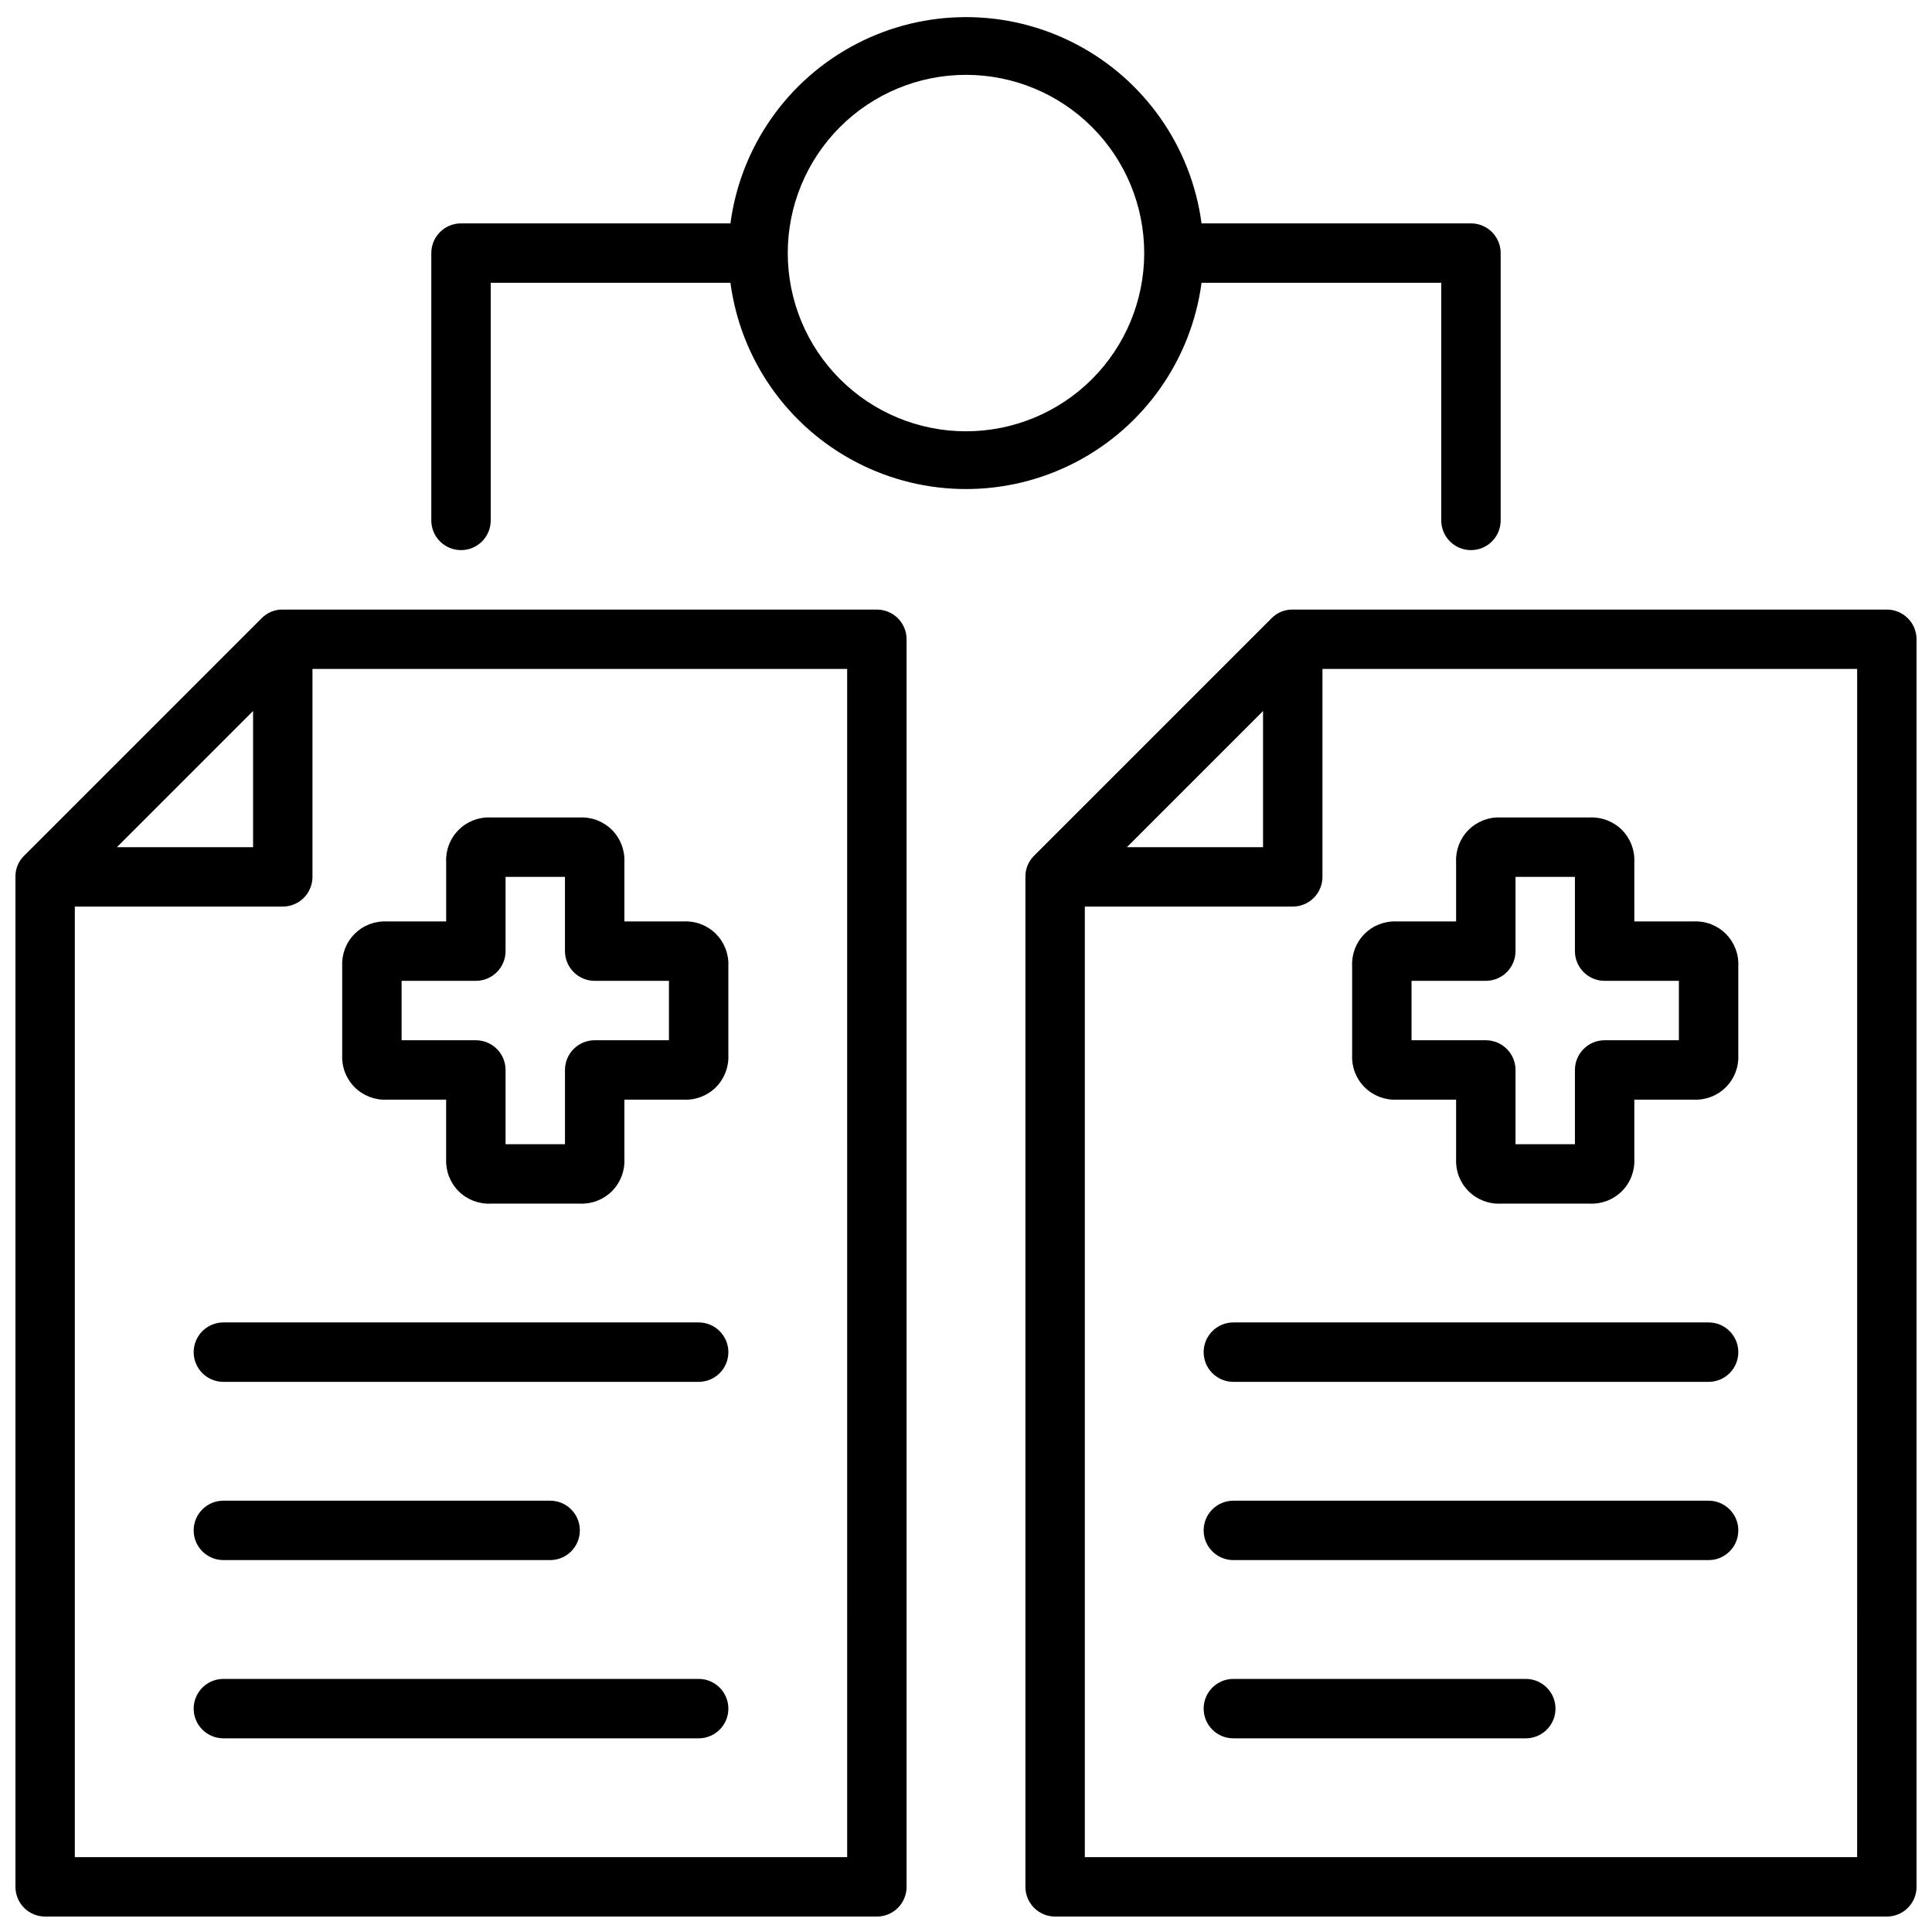
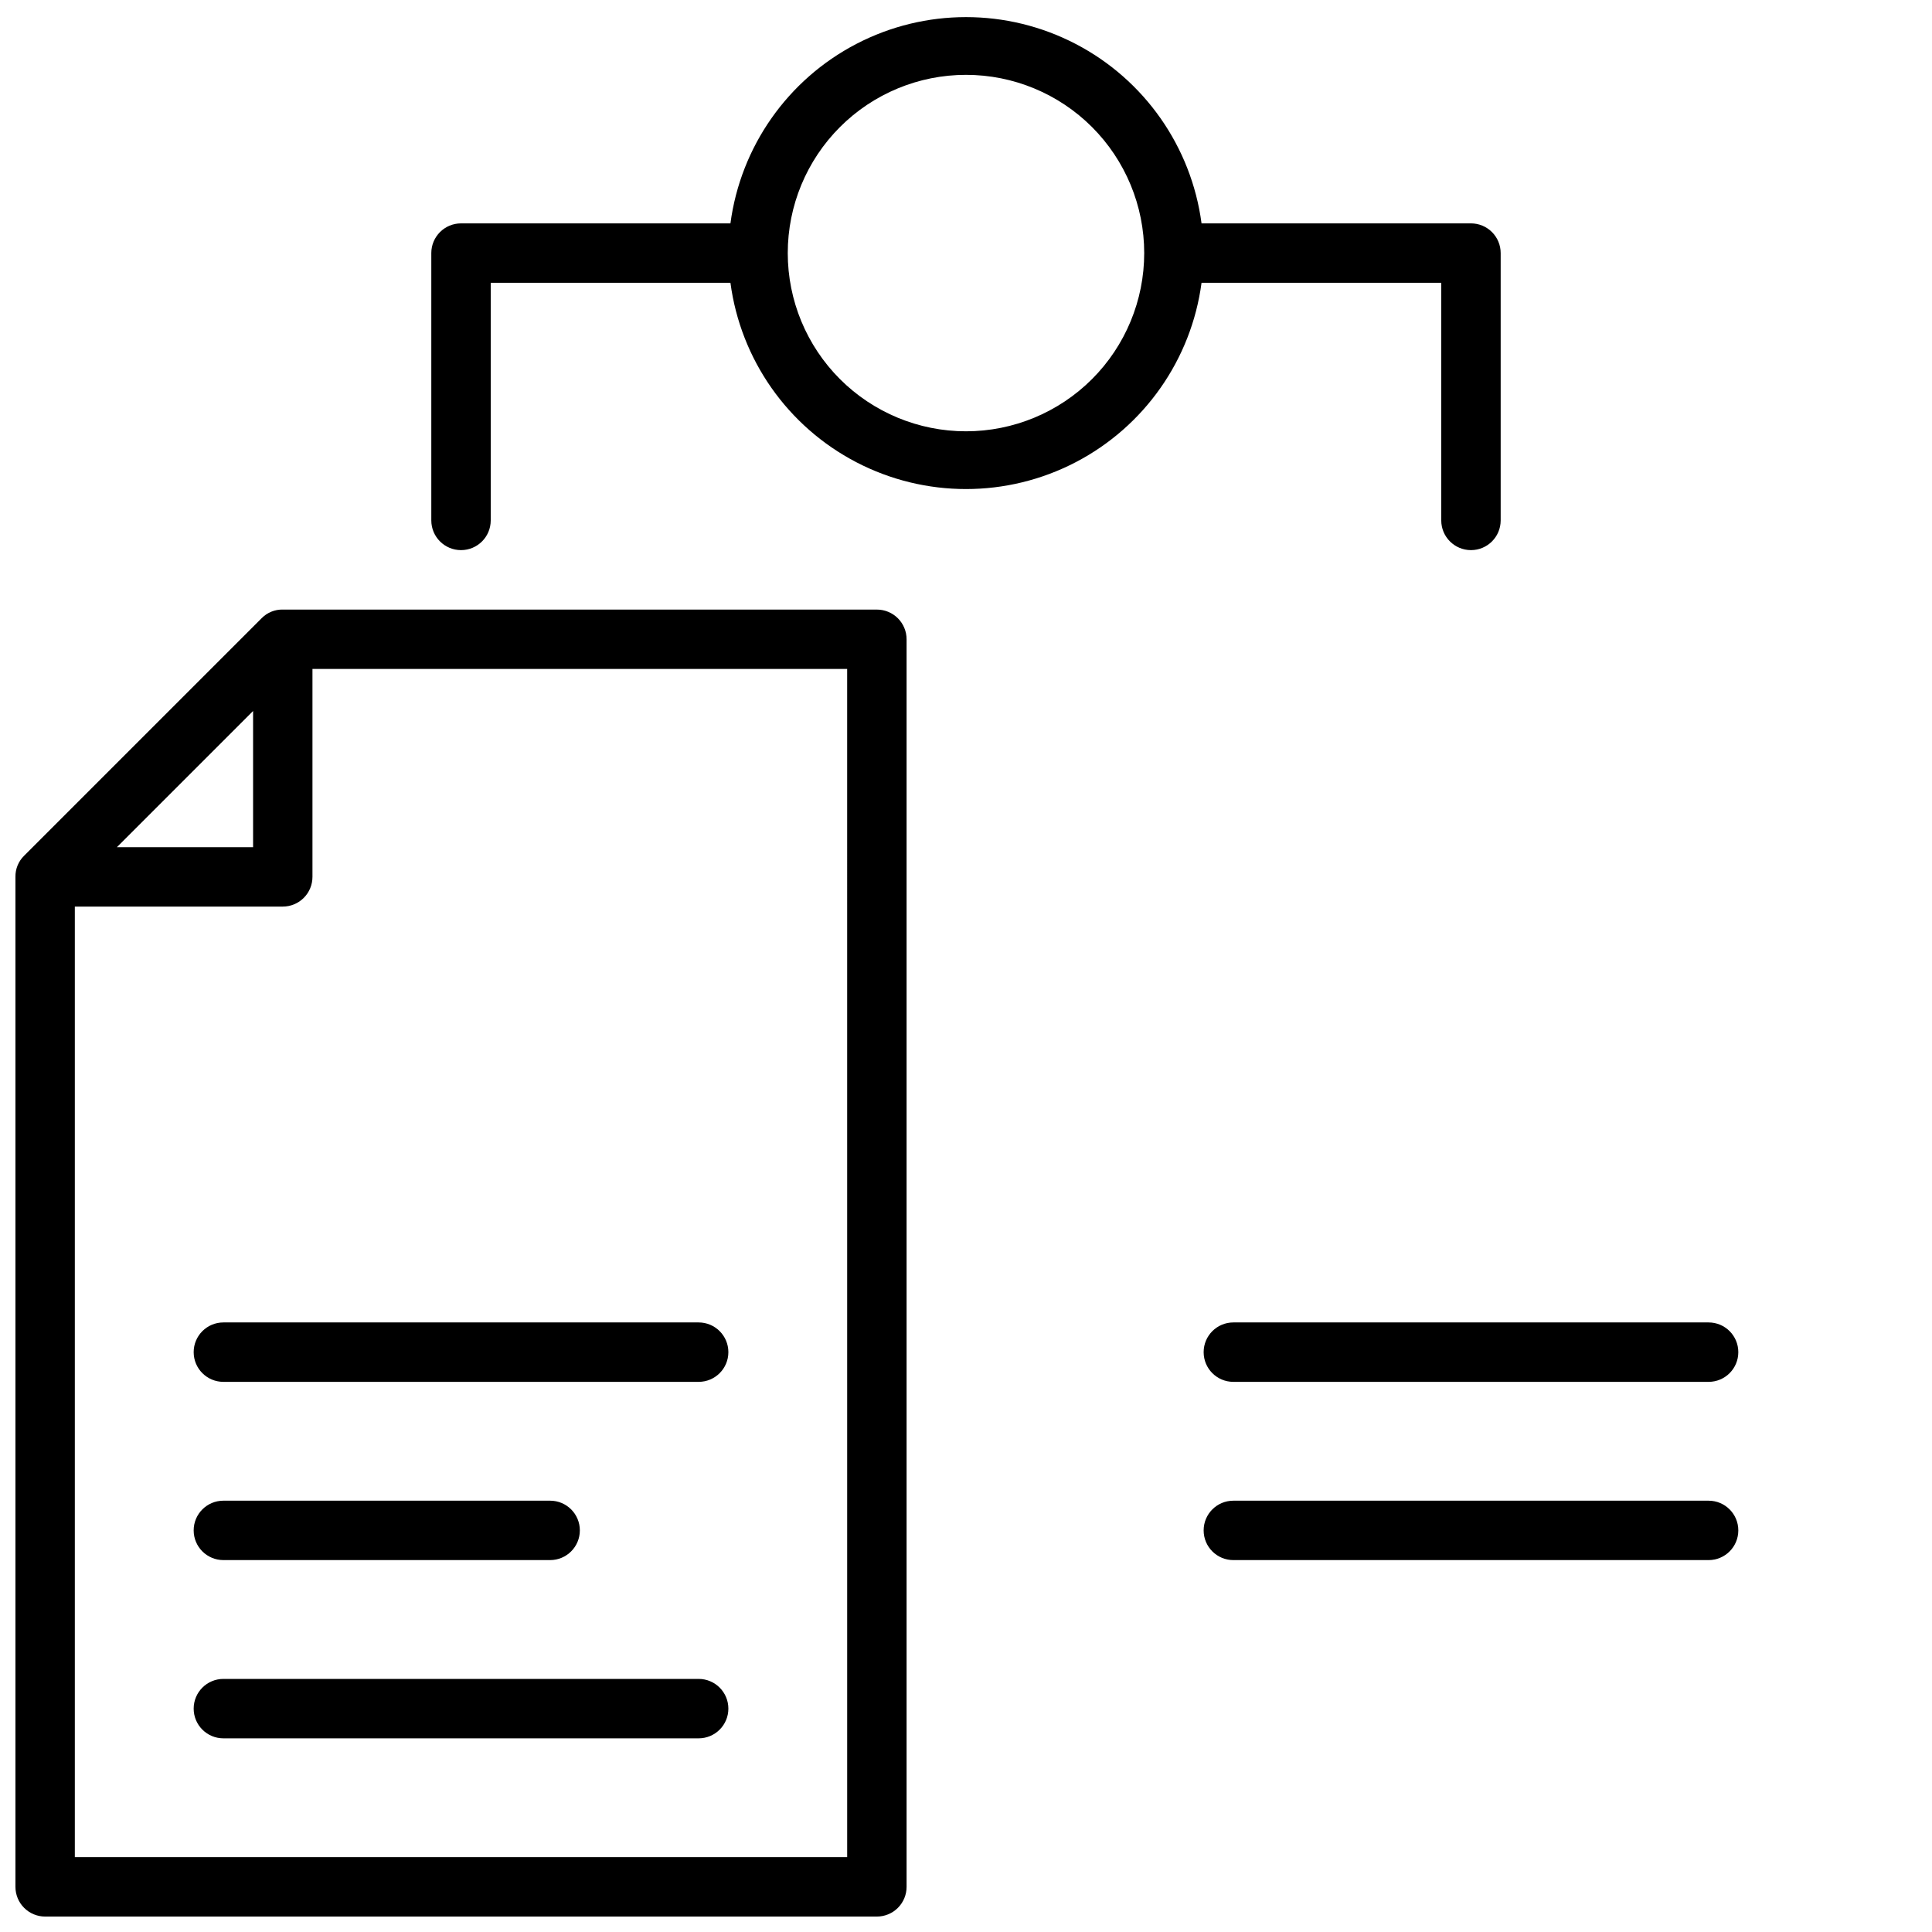
<svg xmlns="http://www.w3.org/2000/svg" width="800px" height="800px" version="1.1" viewBox="144 144 512 512">
  <defs>
    <clipPath id="c">
      <path d="m148.09 305h236.91v346.9h-236.91z" />
    </clipPath>
    <clipPath id="b">
      <path d="m258 148.09h284v141.91h-284z" />
    </clipPath>
    <clipPath id="a">
-       <path d="m415 305h236.9v346.9h-236.9z" />
-     </clipPath>
+       </clipPath>
  </defs>
  <g clip-path="url(#c)">
    <path d="m376.38 305.54h-157.44c-2.078-0.039-4.082 0.77-5.551 2.242l-62.977 62.977c-1.52 1.473-2.359 3.512-2.32 5.629v267.65c0 2.086 0.828 4.09 2.305 5.566 1.477 1.477 3.481 2.305 5.566 2.305h220.42c2.086 0 4.09-0.828 5.566-2.305 1.477-1.477 2.305-3.481 2.305-5.566v-330.62c0-2.086-0.828-4.09-2.305-5.566-1.477-1.477-3.481-2.305-5.566-2.305zm-165.31 26.883v36.094h-36.094zm157.44 303.74h-204.68v-251.91h55.105c2.09 0 4.09-0.828 5.566-2.305 1.477-1.477 2.305-3.481 2.305-5.566v-55.105h141.7z" />
  </g>
  <g clip-path="url(#b)">
    <path d="m462.42 218.94h63.527v62.977c0 4.348 3.527 7.871 7.875 7.871 4.348 0 7.871-3.523 7.871-7.871v-70.848c0-2.09-0.828-4.09-2.305-5.566-1.477-1.477-3.481-2.305-5.566-2.305h-71.402c-2.707-20.348-15.16-38.094-33.371-47.562-18.211-9.469-39.895-9.469-58.105 0-18.207 9.469-30.664 27.215-33.371 47.562h-71.398c-4.348 0-7.875 3.523-7.875 7.871v70.848c0 4.348 3.527 7.871 7.875 7.871 4.348 0 7.871-3.523 7.871-7.871v-62.977h63.527c2.707 20.348 15.164 38.094 33.371 47.562 18.211 9.469 39.895 9.469 58.105 0 18.211-9.469 30.664-27.215 33.371-47.562zm-62.422 39.359c-12.527 0-24.543-4.977-33.398-13.832-8.859-8.859-13.836-20.871-13.836-33.398 0-12.527 4.977-24.539 13.836-33.398 8.855-8.859 20.871-13.836 33.398-13.836 12.523 0 24.539 4.977 33.398 13.836 8.855 8.859 13.832 20.871 13.832 33.398 0 12.527-4.977 24.539-13.832 33.398-8.859 8.855-20.875 13.832-33.398 13.832z" />
  </g>
  <path d="m329.15 494.46h-125.95c-4.348 0-7.875 3.527-7.875 7.875 0 4.348 3.527 7.871 7.875 7.871h125.95c4.348 0 7.875-3.523 7.875-7.871 0-4.348-3.527-7.875-7.875-7.875z" />
  <path d="m203.2 557.44h86.59c4.348 0 7.875-3.523 7.875-7.871s-3.527-7.871-7.875-7.871h-86.59c-4.348 0-7.875 3.523-7.875 7.871s3.527 7.871 7.875 7.871z" />
  <path d="m329.15 588.93h-125.95c-4.348 0-7.875 3.527-7.875 7.875 0 4.348 3.527 7.871 7.875 7.871h125.95c4.348 0 7.875-3.523 7.875-7.871 0-4.348-3.527-7.875-7.875-7.875z" />
-   <path d="m246.49 435.42h15.742v15.742l0.004 0.004c-0.148 3.172 1.051 6.262 3.297 8.512 2.246 2.246 5.336 3.441 8.512 3.297h23.617c3.172 0.145 6.262-1.051 8.508-3.297 2.25-2.25 3.445-5.34 3.297-8.512v-15.746h15.746c3.176 0.148 6.266-1.047 8.512-3.297 2.246-2.246 3.441-5.336 3.297-8.512v-23.613c0.145-3.176-1.051-6.266-3.297-8.512-2.246-2.25-5.336-3.445-8.512-3.297h-15.746v-15.746c0.148-3.172-1.047-6.262-3.297-8.512-2.246-2.246-5.336-3.441-8.508-3.297h-23.617c-3.176-0.145-6.266 1.051-8.512 3.297-2.246 2.25-3.445 5.34-3.297 8.512v15.742l-15.746 0.004c-3.172-0.148-6.262 1.047-8.508 3.297-2.25 2.246-3.445 5.336-3.297 8.512v23.617-0.004c-0.148 3.176 1.047 6.266 3.297 8.512 2.246 2.25 5.336 3.445 8.508 3.297zm3.938-31.488h19.68c2.09 0 4.09-0.828 5.566-2.305 1.477-1.477 2.305-3.481 2.305-5.566v-19.68h15.742v19.68h0.004c0 2.086 0.828 4.09 2.305 5.566 1.477 1.477 3.481 2.305 5.566 2.305h19.68v15.742l-19.68 0.004c-4.348 0-7.871 3.523-7.871 7.871v19.68h-15.746v-19.68c0-2.09-0.828-4.09-2.305-5.566-1.477-1.477-3.477-2.305-5.566-2.305h-19.68z" />
  <path d="m596.8 494.46h-125.95c-4.348 0-7.871 3.527-7.871 7.875 0 4.348 3.523 7.871 7.871 7.871h125.95c4.348 0 7.871-3.523 7.871-7.871 0-4.348-3.523-7.875-7.871-7.875z" />
  <path d="m596.8 541.7h-125.95c-4.348 0-7.871 3.523-7.871 7.871s3.523 7.871 7.871 7.871h125.95c4.348 0 7.871-3.523 7.871-7.871s-3.523-7.871-7.871-7.871z" />
-   <path d="m548.35 588.93h-77.5c-4.348 0-7.871 3.527-7.871 7.875 0 4.348 3.523 7.871 7.871 7.871h77.5c4.348 0 7.871-3.523 7.871-7.871 0-4.348-3.523-7.875-7.871-7.875z" />
-   <path d="m514.14 435.42h15.742v15.746c-0.148 3.172 1.051 6.262 3.297 8.512 2.246 2.246 5.336 3.441 8.512 3.297h23.617c3.172 0.145 6.262-1.051 8.512-3.297 2.246-2.25 3.441-5.34 3.293-8.512v-15.746h15.746c3.176 0.148 6.266-1.047 8.512-3.297 2.246-2.246 3.445-5.336 3.297-8.512v-23.613c0.148-3.176-1.051-6.266-3.297-8.512-2.246-2.25-5.336-3.445-8.512-3.297h-15.742l-0.004-15.746c0.148-3.172-1.047-6.262-3.293-8.512-2.25-2.246-5.34-3.441-8.512-3.297h-23.617c-3.176-0.145-6.266 1.051-8.512 3.297-2.246 2.25-3.445 5.34-3.297 8.512v15.742l-15.742 0.004c-3.176-0.148-6.266 1.047-8.512 3.297-2.25 2.246-3.445 5.336-3.297 8.512v23.617-0.004c-0.148 3.176 1.047 6.266 3.297 8.512 2.246 2.25 5.336 3.445 8.512 3.297zm3.938-31.488h19.68-0.004c2.09 0 4.09-0.828 5.566-2.305 1.477-1.477 2.309-3.481 2.309-5.566v-19.68h15.742v19.68c0 2.086 0.828 4.09 2.305 5.566 1.477 1.477 3.481 2.305 5.566 2.305h19.68v15.742h-19.68v0.004c-4.348 0-7.871 3.523-7.871 7.871v19.68h-15.742v-19.68c0-2.09-0.832-4.09-2.309-5.566-1.477-1.477-3.477-2.305-5.566-2.305h-19.68z" />
  <g clip-path="url(#a)">
    <path d="m644.03 305.54h-157.44c-2.078-0.039-4.082 0.77-5.551 2.242l-62.977 62.977h0.004c-1.523 1.473-2.363 3.512-2.324 5.629v267.65c0 2.086 0.828 4.09 2.305 5.566 1.477 1.477 3.481 2.305 5.566 2.305h220.42c2.086 0 4.09-0.828 5.566-2.305 1.477-1.477 2.305-3.481 2.305-5.566v-330.62c0-2.086-0.828-4.09-2.305-5.566-1.477-1.477-3.481-2.305-5.566-2.305zm-165.31 26.883v36.094h-36.094zm157.44 303.74h-204.67v-251.91h55.102c2.09 0 4.09-0.828 5.566-2.305 1.477-1.477 2.305-3.481 2.305-5.566v-55.105h141.7z" />
  </g>
</svg>